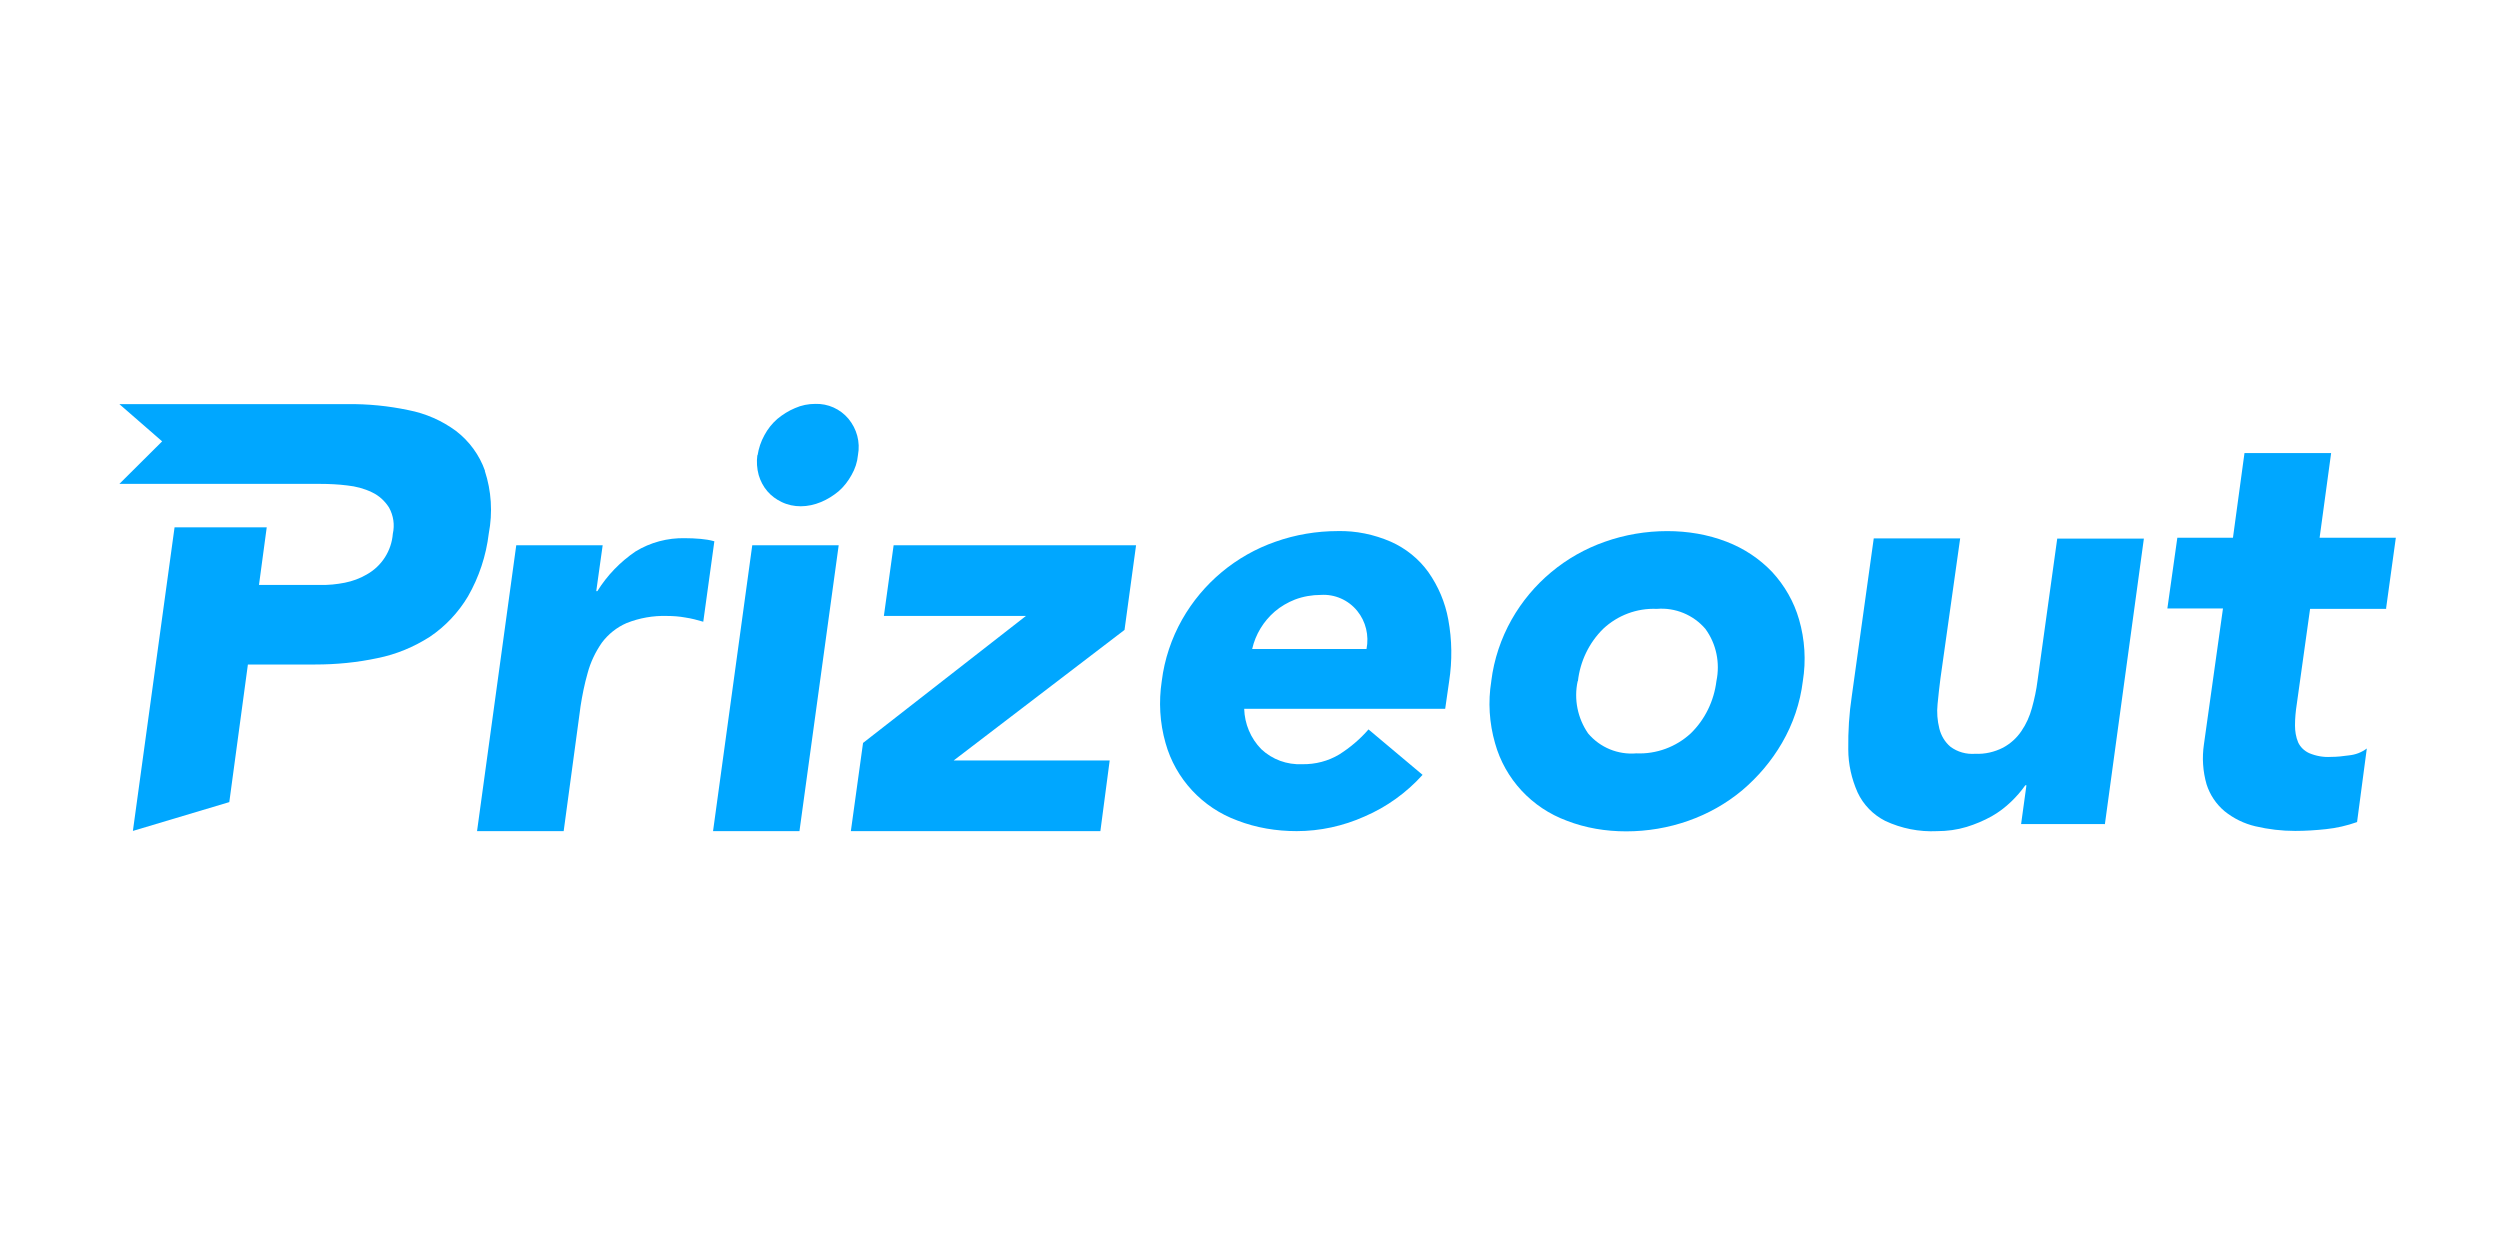
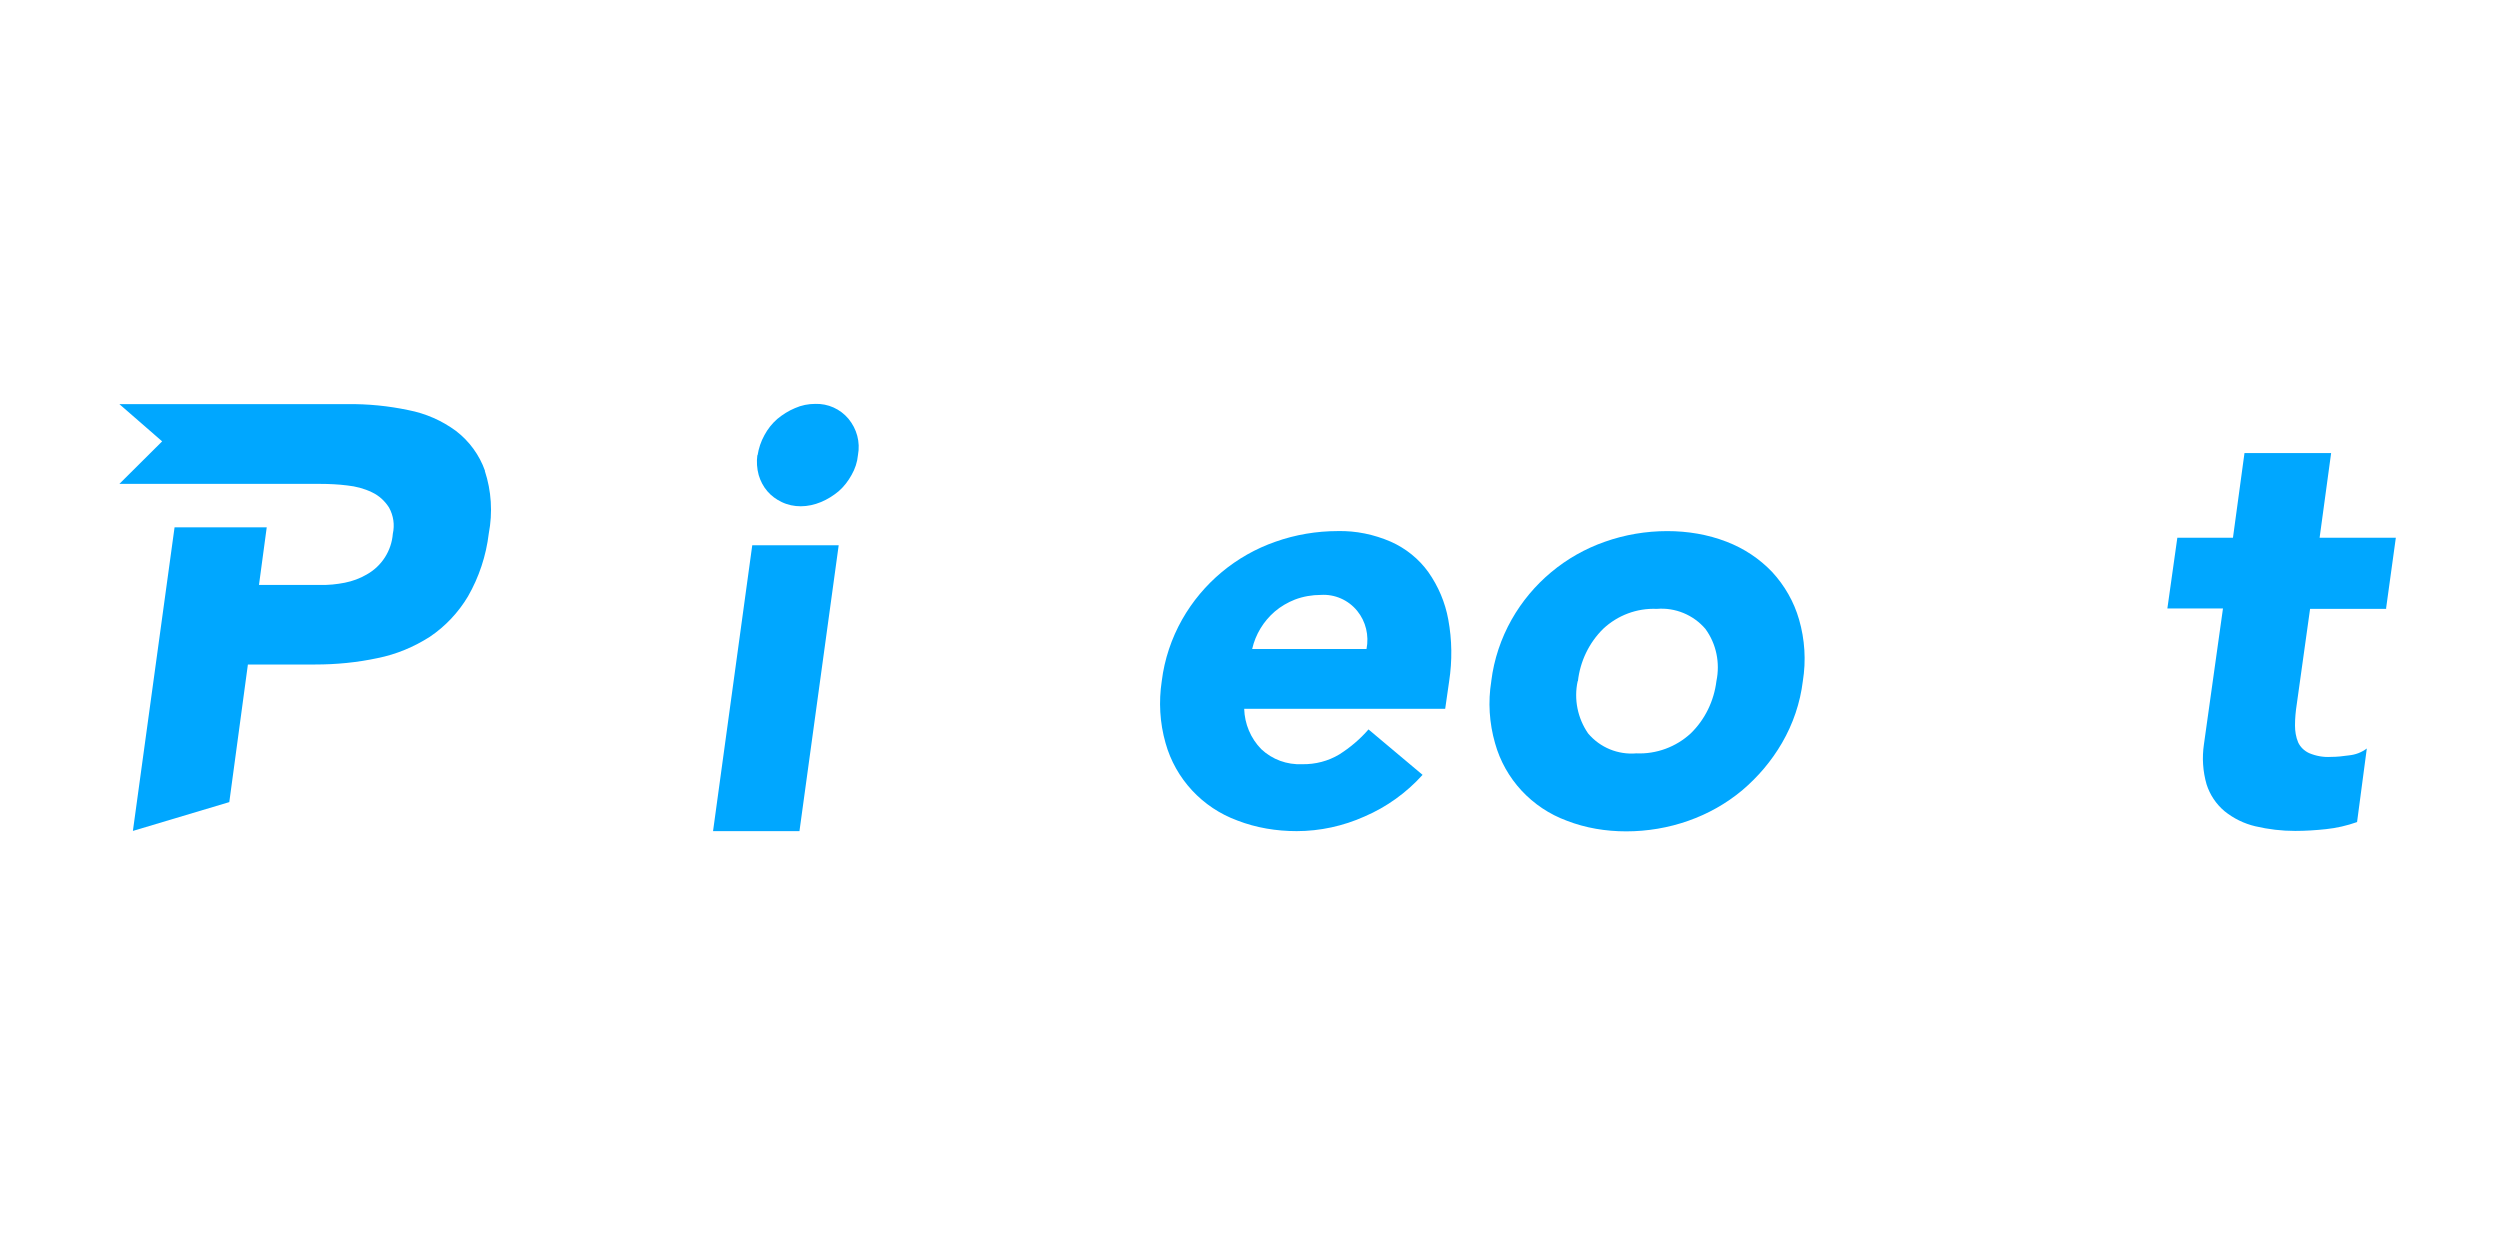
<svg xmlns="http://www.w3.org/2000/svg" width="120" height="60" viewBox="0 0 120 60" fill="none">
  <path d="M36.108 26.173H40.257L38.374 39.895H34.226L36.108 26.173ZM36.364 21.855C36.417 21.515 36.523 21.195 36.693 20.887C36.853 20.589 37.055 20.334 37.31 20.11C37.566 19.898 37.853 19.717 38.161 19.589C38.47 19.451 38.799 19.387 39.129 19.387C39.746 19.366 40.331 19.632 40.725 20.1C41.129 20.589 41.299 21.217 41.182 21.844C41.15 22.185 41.044 22.504 40.873 22.802C40.714 23.089 40.512 23.355 40.257 23.578C40.001 23.791 39.714 23.972 39.406 24.099C39.097 24.227 38.767 24.301 38.438 24.301C38.119 24.301 37.81 24.238 37.523 24.099C37.257 23.972 37.023 23.801 36.832 23.578C36.64 23.355 36.502 23.089 36.417 22.802C36.332 22.493 36.31 22.163 36.353 21.844L36.364 21.855Z" fill="#00A7FF" />
-   <path d="M41.426 35.661L49.244 29.566H42.426L42.894 26.173H54.531L53.977 30.236L45.777 36.502H53.265L52.818 39.895H40.841L41.426 35.661Z" fill="#00A7FF" />
  <path d="M68.284 37.193C67.507 38.054 66.561 38.735 65.497 39.192C64.476 39.65 63.359 39.894 62.242 39.894C61.264 39.894 60.296 39.735 59.392 39.384C57.711 38.767 56.424 37.384 55.945 35.661C55.669 34.693 55.615 33.683 55.764 32.693C55.892 31.651 56.232 30.64 56.743 29.736C57.732 27.992 59.328 26.662 61.221 26.003C62.178 25.663 63.199 25.492 64.21 25.492C65.082 25.471 65.954 25.652 66.763 26.003C67.475 26.322 68.103 26.822 68.56 27.46C69.039 28.141 69.369 28.917 69.517 29.736C69.698 30.715 69.709 31.715 69.56 32.693L69.369 34.023H59.721C59.742 34.746 60.03 35.438 60.54 35.959C61.072 36.459 61.774 36.714 62.508 36.682C63.136 36.693 63.752 36.533 64.284 36.214C64.805 35.884 65.284 35.48 65.688 35.012L68.284 37.193ZM65.593 31.151C65.72 30.502 65.561 29.832 65.146 29.322C64.72 28.8 64.072 28.513 63.401 28.556C62.976 28.556 62.55 28.63 62.157 28.779C61.806 28.917 61.476 29.109 61.189 29.354C60.647 29.822 60.264 30.449 60.104 31.151H65.593Z" fill="#00A7FF" />
  <path d="M71.581 32.694C71.709 31.651 72.049 30.641 72.56 29.737C73.549 27.992 75.144 26.663 77.038 26.003C77.995 25.663 79.016 25.493 80.027 25.493C81.005 25.493 81.973 25.652 82.877 26.003C83.707 26.322 84.451 26.812 85.068 27.46C85.664 28.109 86.111 28.886 86.355 29.737C86.632 30.694 86.696 31.704 86.536 32.694C86.409 33.736 86.068 34.746 85.536 35.661C85.036 36.523 84.388 37.289 83.622 37.938C82.856 38.576 81.984 39.065 81.048 39.395C80.09 39.735 79.069 39.905 78.059 39.905C77.08 39.905 76.112 39.746 75.208 39.395C73.528 38.778 72.24 37.395 71.762 35.672C71.485 34.704 71.421 33.694 71.581 32.704V32.694ZM75.729 32.694C75.538 33.566 75.729 34.481 76.229 35.204C76.804 35.885 77.665 36.236 78.548 36.161C79.505 36.204 80.452 35.853 81.154 35.204C81.845 34.534 82.271 33.64 82.388 32.694C82.569 31.822 82.388 30.907 81.856 30.183C81.282 29.513 80.409 29.152 79.527 29.226C78.569 29.184 77.644 29.535 76.953 30.183C76.272 30.854 75.846 31.747 75.74 32.694H75.729Z" fill="#00A7FF" />
-   <path d="M101.013 39.554H97.013L97.269 37.693H97.215C97.013 37.98 96.79 38.235 96.535 38.48C96.247 38.756 95.939 38.99 95.599 39.182C95.216 39.395 94.811 39.565 94.397 39.692C93.939 39.831 93.461 39.895 92.982 39.895C92.12 39.937 91.269 39.767 90.493 39.405C89.908 39.107 89.44 38.629 89.163 38.033C88.876 37.384 88.717 36.682 88.717 35.97C88.706 35.108 88.759 34.246 88.887 33.406L89.94 25.843H94.088L93.141 32.566C93.088 32.959 93.046 33.374 93.003 33.8C92.961 34.193 92.993 34.587 93.088 34.97C93.173 35.31 93.354 35.619 93.62 35.842C93.96 36.097 94.386 36.214 94.811 36.182C95.279 36.204 95.737 36.097 96.152 35.885C96.503 35.693 96.8 35.427 97.024 35.097C97.258 34.757 97.428 34.374 97.534 33.98C97.651 33.555 97.747 33.119 97.8 32.683L98.747 25.854H102.906L101.034 39.565L101.013 39.554Z" fill="#00A7FF" />
  <path d="M114.543 29.226H110.884L110.245 33.8C110.192 34.14 110.16 34.481 110.16 34.821C110.16 35.097 110.203 35.374 110.309 35.629C110.416 35.863 110.607 36.044 110.841 36.151C111.171 36.289 111.522 36.353 111.884 36.331C112.171 36.331 112.469 36.299 112.756 36.257C113.064 36.225 113.351 36.119 113.607 35.927L113.139 39.459C112.66 39.629 112.16 39.746 111.65 39.799C111.16 39.852 110.66 39.884 110.171 39.884C109.522 39.884 108.884 39.809 108.256 39.661C107.714 39.533 107.214 39.288 106.778 38.937C106.374 38.597 106.076 38.15 105.916 37.65C105.736 37.023 105.693 36.374 105.789 35.725L106.703 29.205H104.034L104.512 25.812H107.182L107.735 21.748H111.894L111.341 25.812H115L114.532 29.205L114.543 29.226Z" fill="#00A7FF" />
-   <path d="M33.608 25.865C33.364 25.844 33.13 25.833 32.885 25.833C32.045 25.812 31.215 26.035 30.503 26.471C29.769 26.971 29.141 27.62 28.673 28.375H28.62L28.928 26.173H24.78L22.898 39.895H27.056L27.833 34.151L27.865 33.906C27.95 33.364 28.056 32.832 28.205 32.311C28.343 31.789 28.577 31.3 28.886 30.853C29.194 30.439 29.609 30.109 30.077 29.907C30.694 29.662 31.354 29.545 32.013 29.566C32.311 29.566 32.609 29.588 32.896 29.641C33.183 29.683 33.47 29.758 33.757 29.843L34.289 25.982C34.066 25.918 33.843 25.886 33.619 25.865H33.608Z" fill="#00A7FF" />
  <path d="M23.28 22.599C23.015 21.844 22.525 21.174 21.887 20.685C21.206 20.185 20.43 19.845 19.6 19.685C18.643 19.483 17.664 19.387 16.686 19.398H5.73L7.783 21.185L5.73 23.227H15.377C15.813 23.227 16.239 23.248 16.664 23.301C17.079 23.344 17.483 23.45 17.856 23.631C18.196 23.791 18.473 24.046 18.675 24.365C18.887 24.748 18.951 25.195 18.856 25.62C18.792 26.439 18.324 27.173 17.6 27.577C17.271 27.769 16.92 27.896 16.547 27.971C16.165 28.045 15.771 28.088 15.377 28.077H12.431L12.803 25.312H8.379L6.379 39.884L11.006 38.501L11.899 31.896H15.133C16.143 31.896 17.143 31.8 18.132 31.587C19.026 31.407 19.866 31.055 20.632 30.566C21.376 30.066 22.004 29.396 22.461 28.63C22.993 27.705 23.334 26.673 23.461 25.61C23.653 24.599 23.589 23.567 23.27 22.599H23.28Z" fill="#00A7FF" />
</svg>